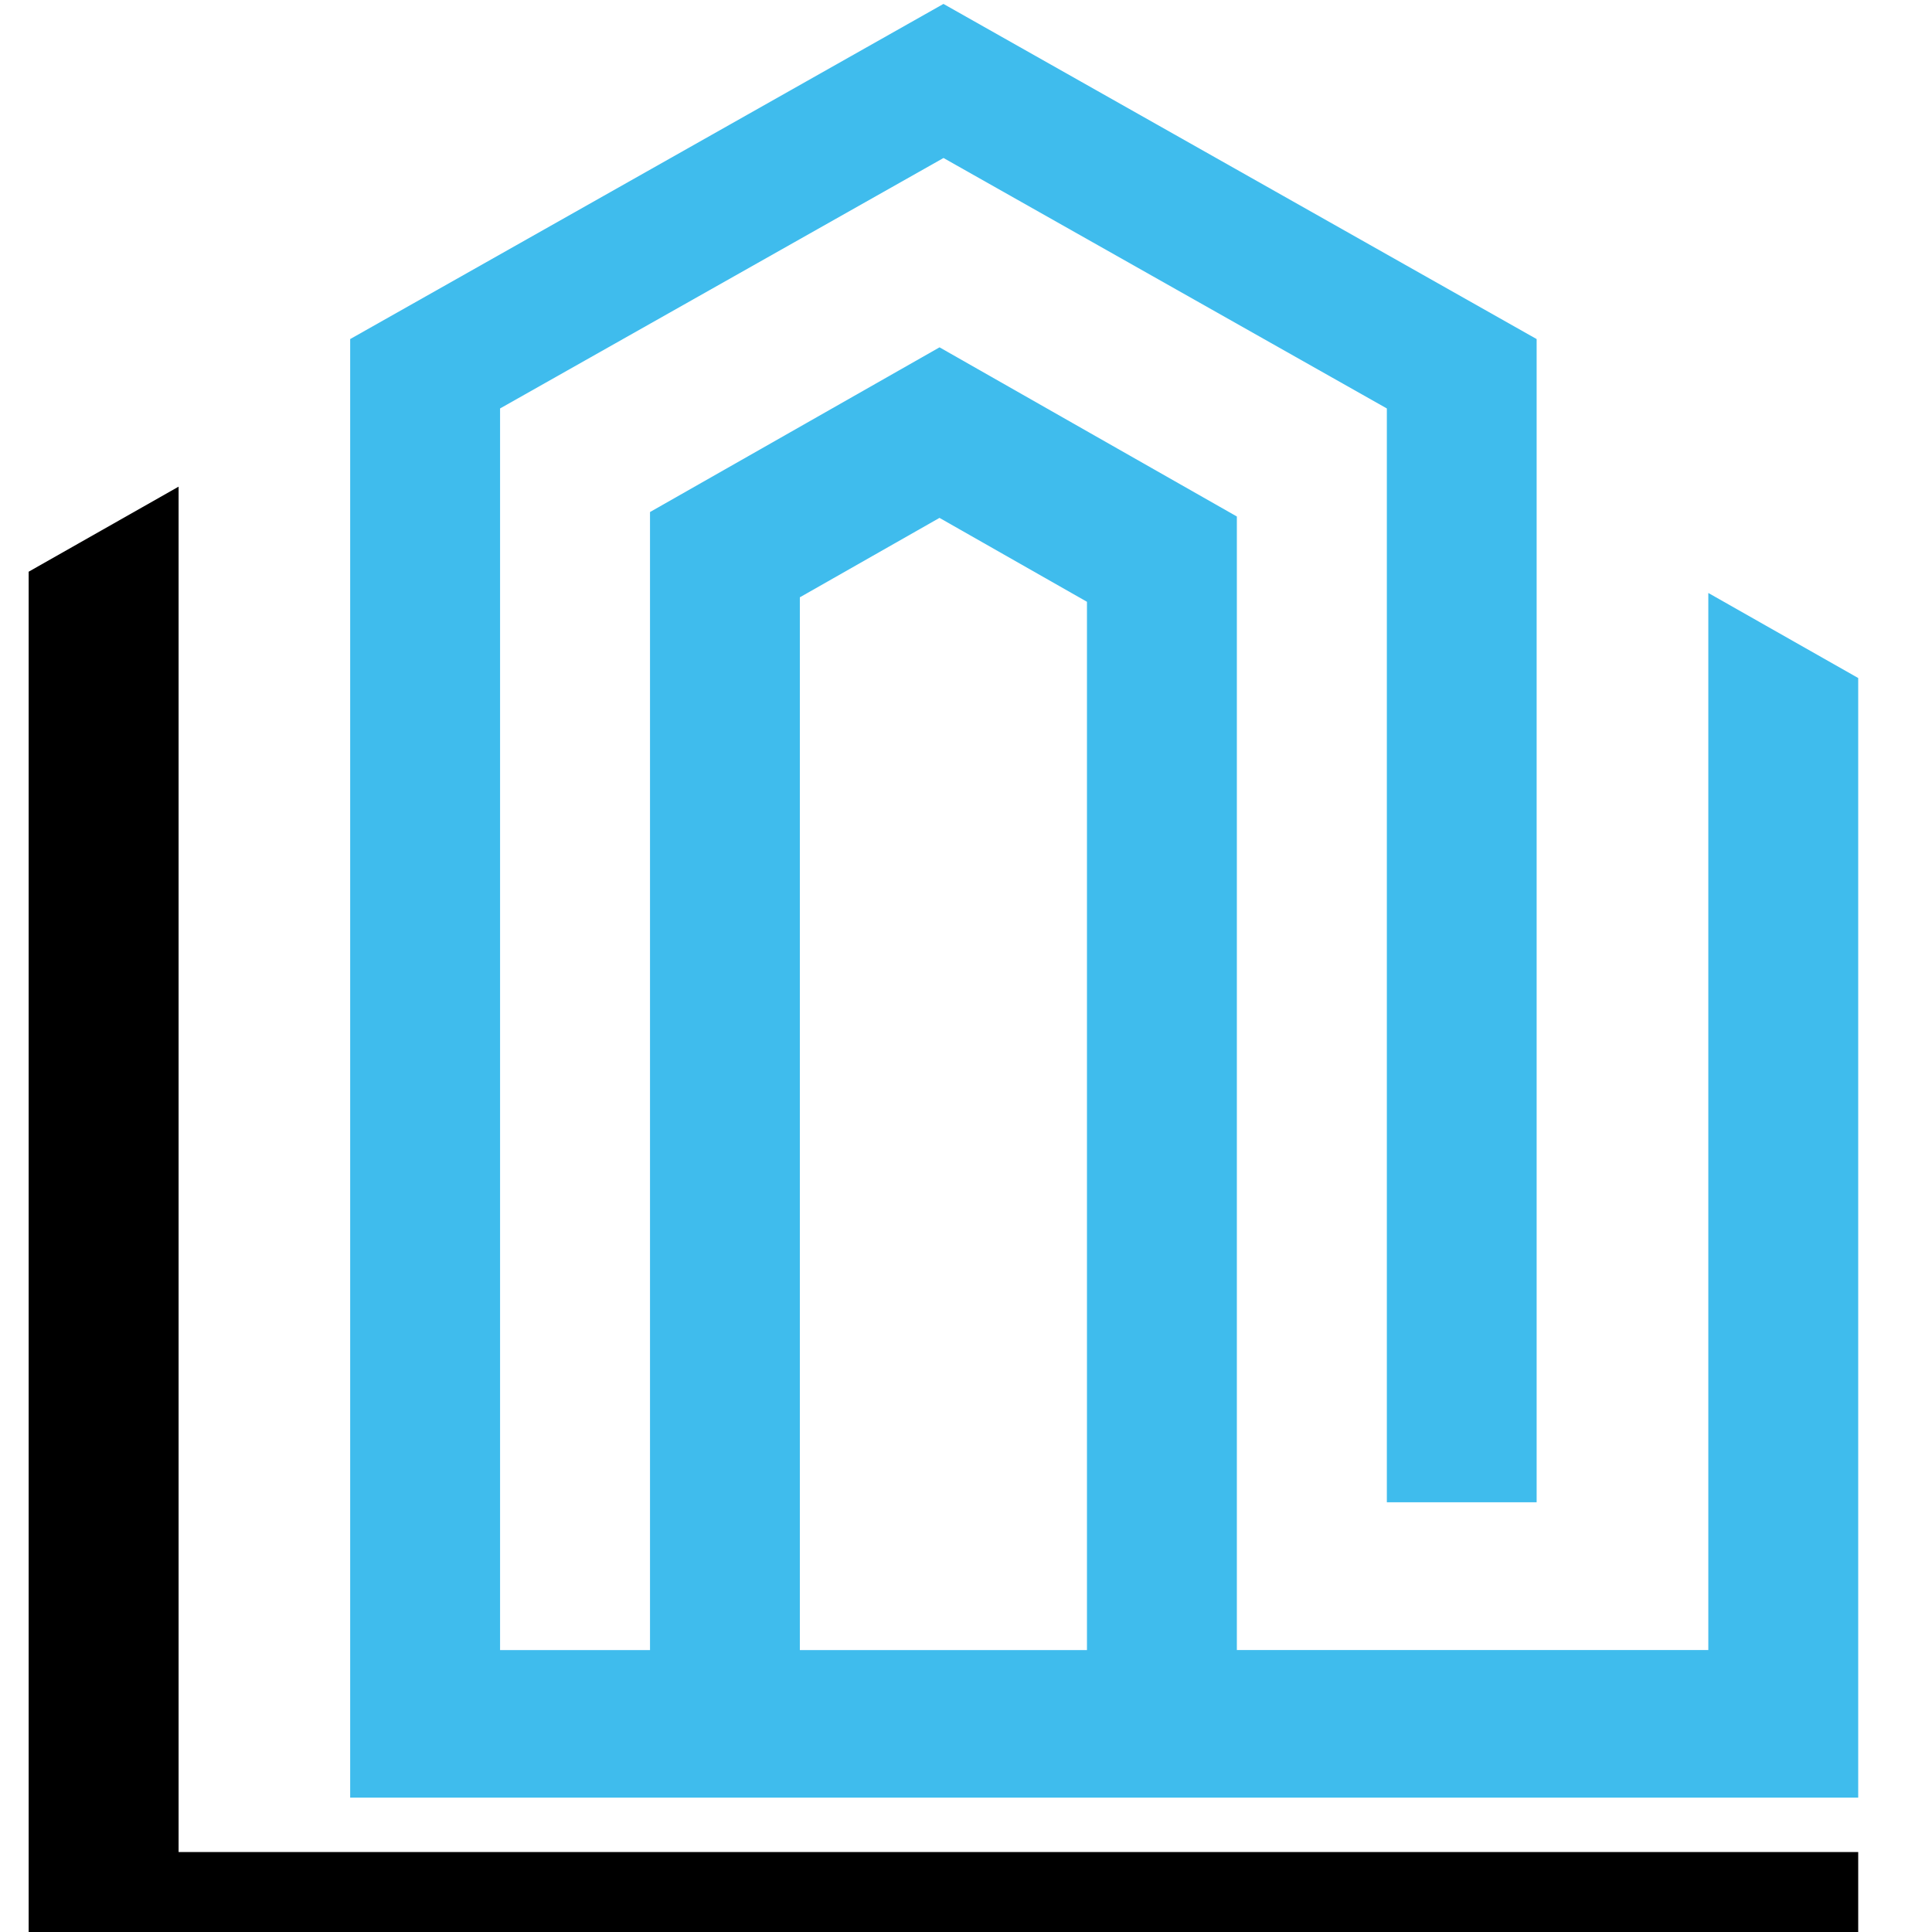
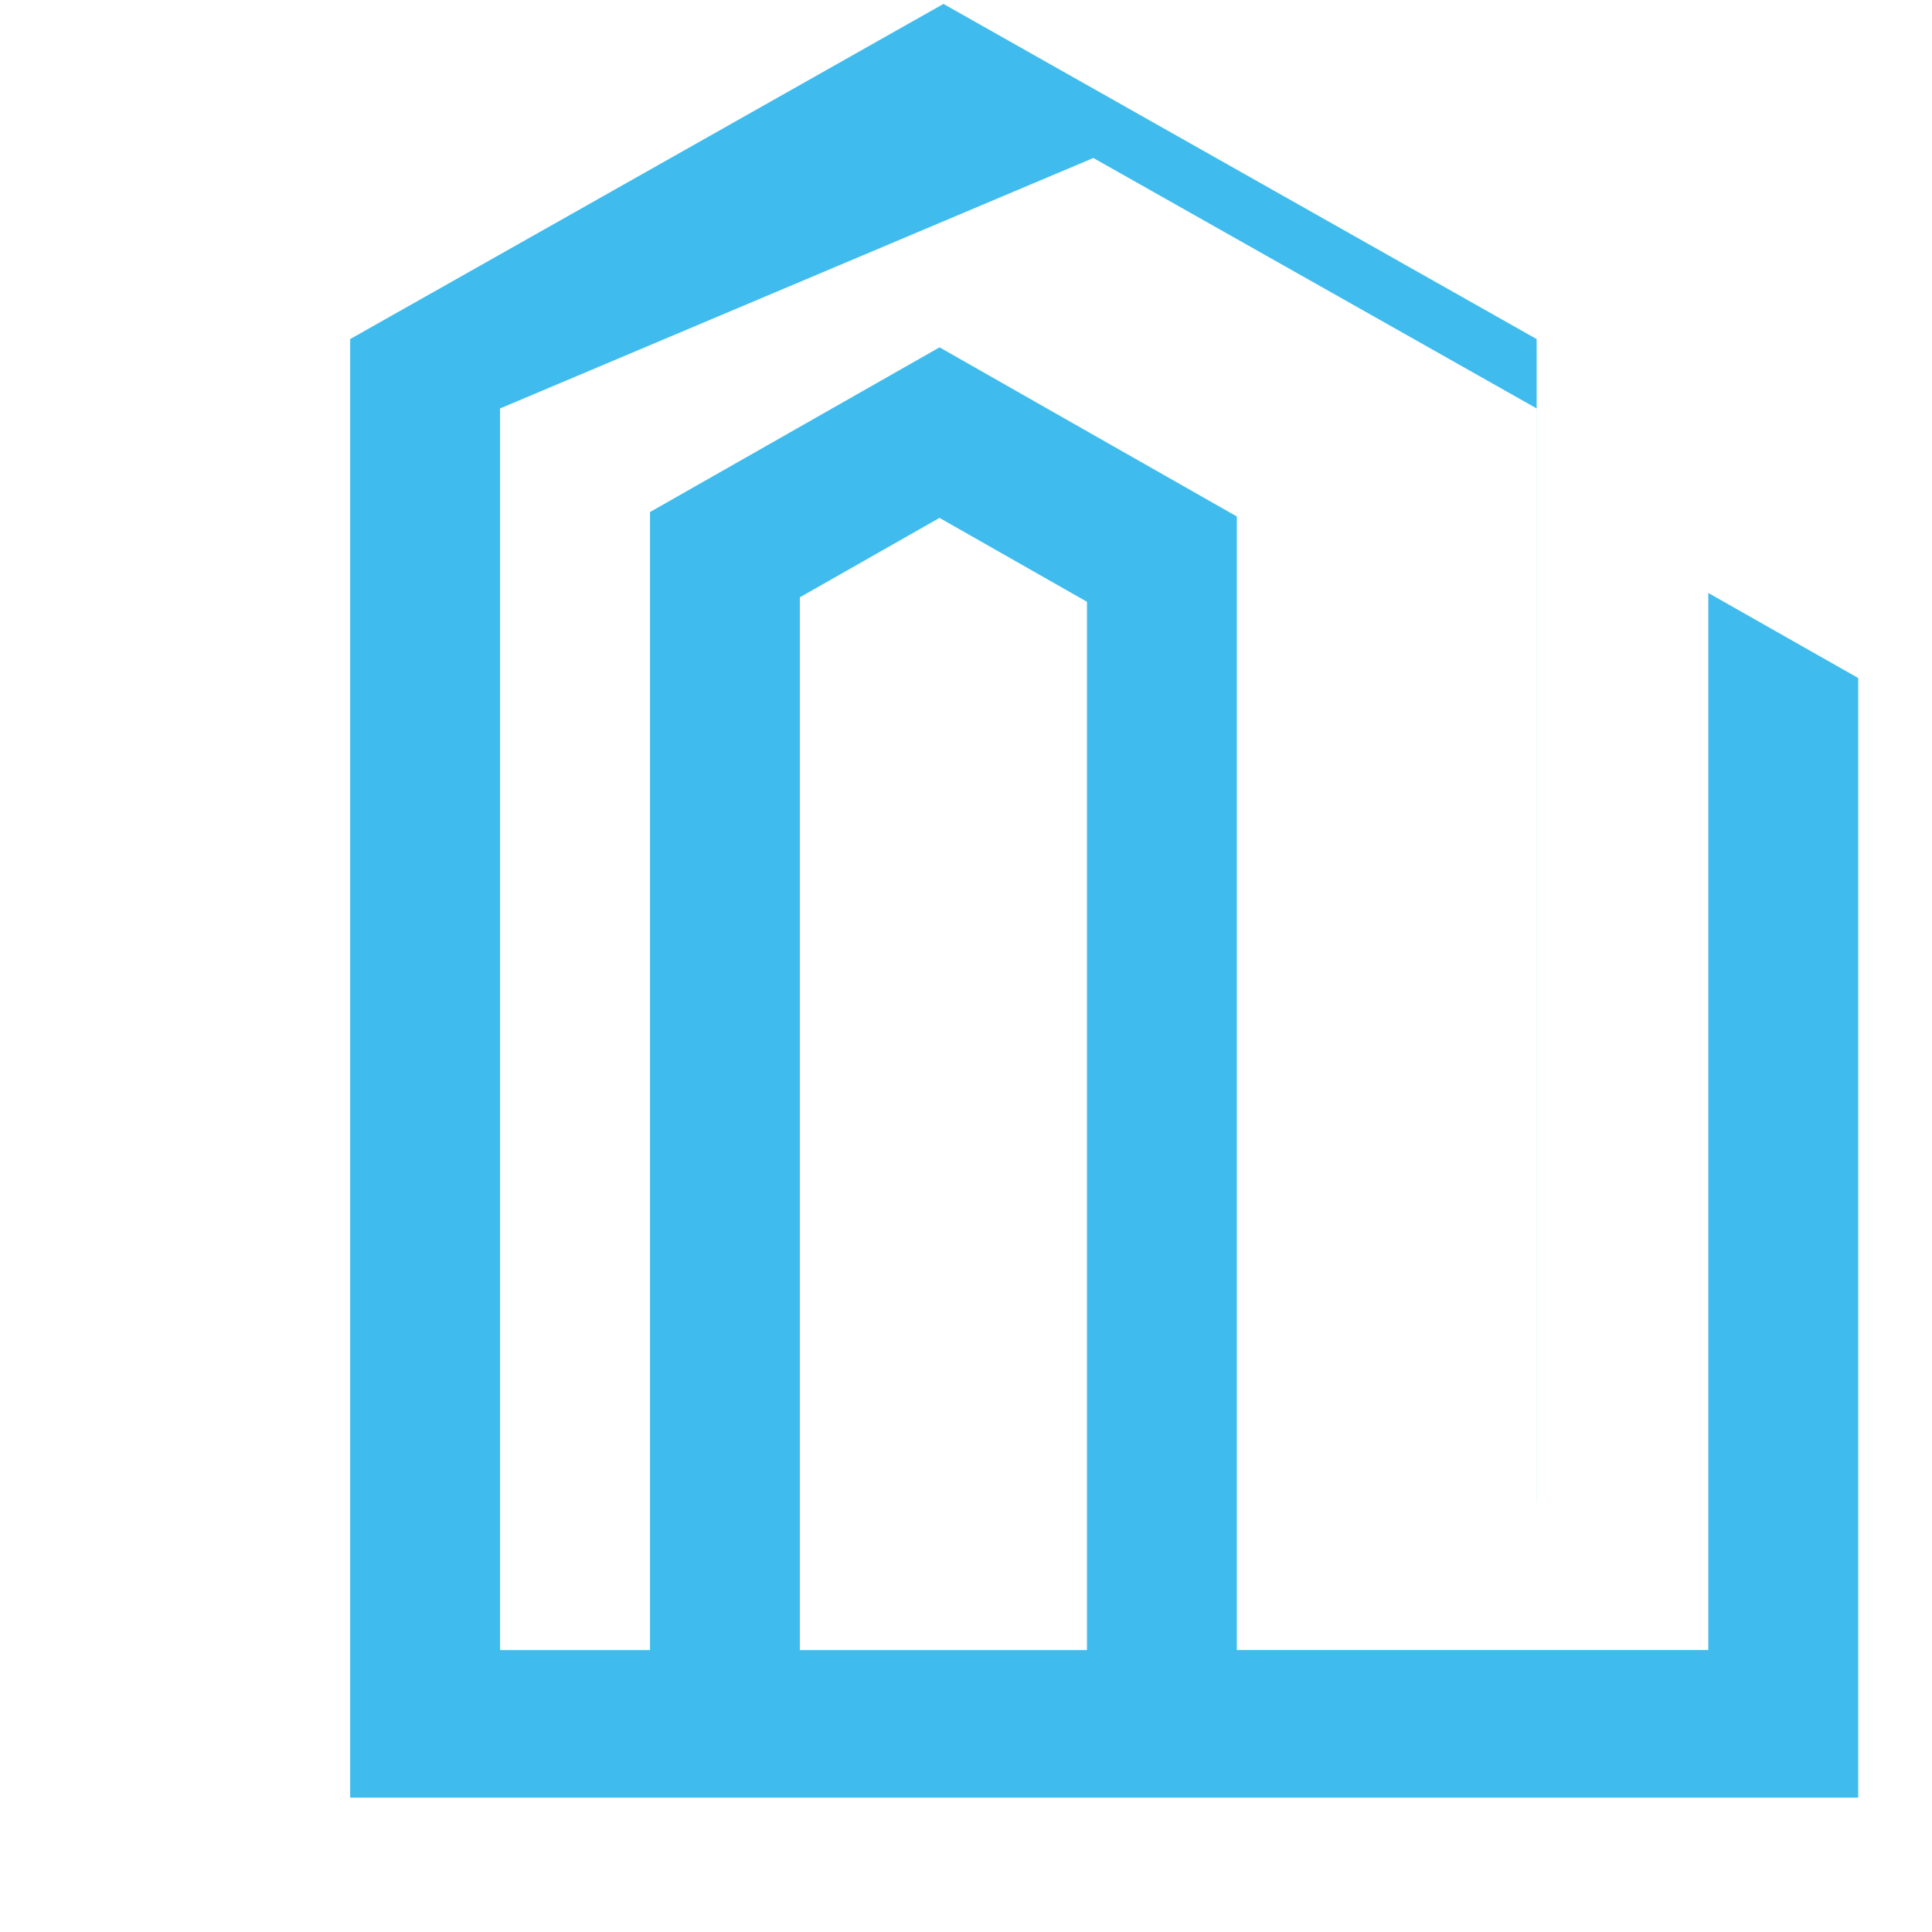
<svg xmlns="http://www.w3.org/2000/svg" version="1.1" id="Calque_1" x="0px" y="0px" width="36px" height="36px" viewBox="0 0 36 36" enable-background="new 0 0 36 36" xml:space="preserve">
-   <path fill-rule="evenodd" clip-rule="evenodd" fill="#3FBCED" d="M20.255,11.214L17.506,9.65l-2.602,1.48v19.617h5.35V11.214z   M28.634,27.993h-2.792V7.611l-8.261-4.667L9.318,7.611v23.136h2.794V12.378V9.541l2.602-1.48l2.793-1.589l2.792,1.589l2.748,1.563  v2.753v0.425v17.944h8.785V11.049l2.793,1.585v20.862h-2.793H6.525v-1.761v-0.989V6.75V6.318l11.055-6.245l11.053,6.245v0.126  V27.993z" />
-   <polygon fill-rule="evenodd" clip-rule="evenodd" points="0.534,37.262 2.461,37.262 3.328,37.262 34.625,37.262 34.625,34.51   3.328,34.51 3.328,9.068 0.534,10.653 " />
+   <path fill-rule="evenodd" clip-rule="evenodd" fill="#3FBCED" d="M20.255,11.214L17.506,9.65l-2.602,1.48v19.617h5.35V11.214z   M28.634,27.993V7.611l-8.261-4.667L9.318,7.611v23.136h2.794V12.378V9.541l2.602-1.48l2.793-1.589l2.792,1.589l2.748,1.563  v2.753v0.425v17.944h8.785V11.049l2.793,1.585v20.862h-2.793H6.525v-1.761v-0.989V6.75V6.318l11.055-6.245l11.053,6.245v0.126  V27.993z" />
</svg>